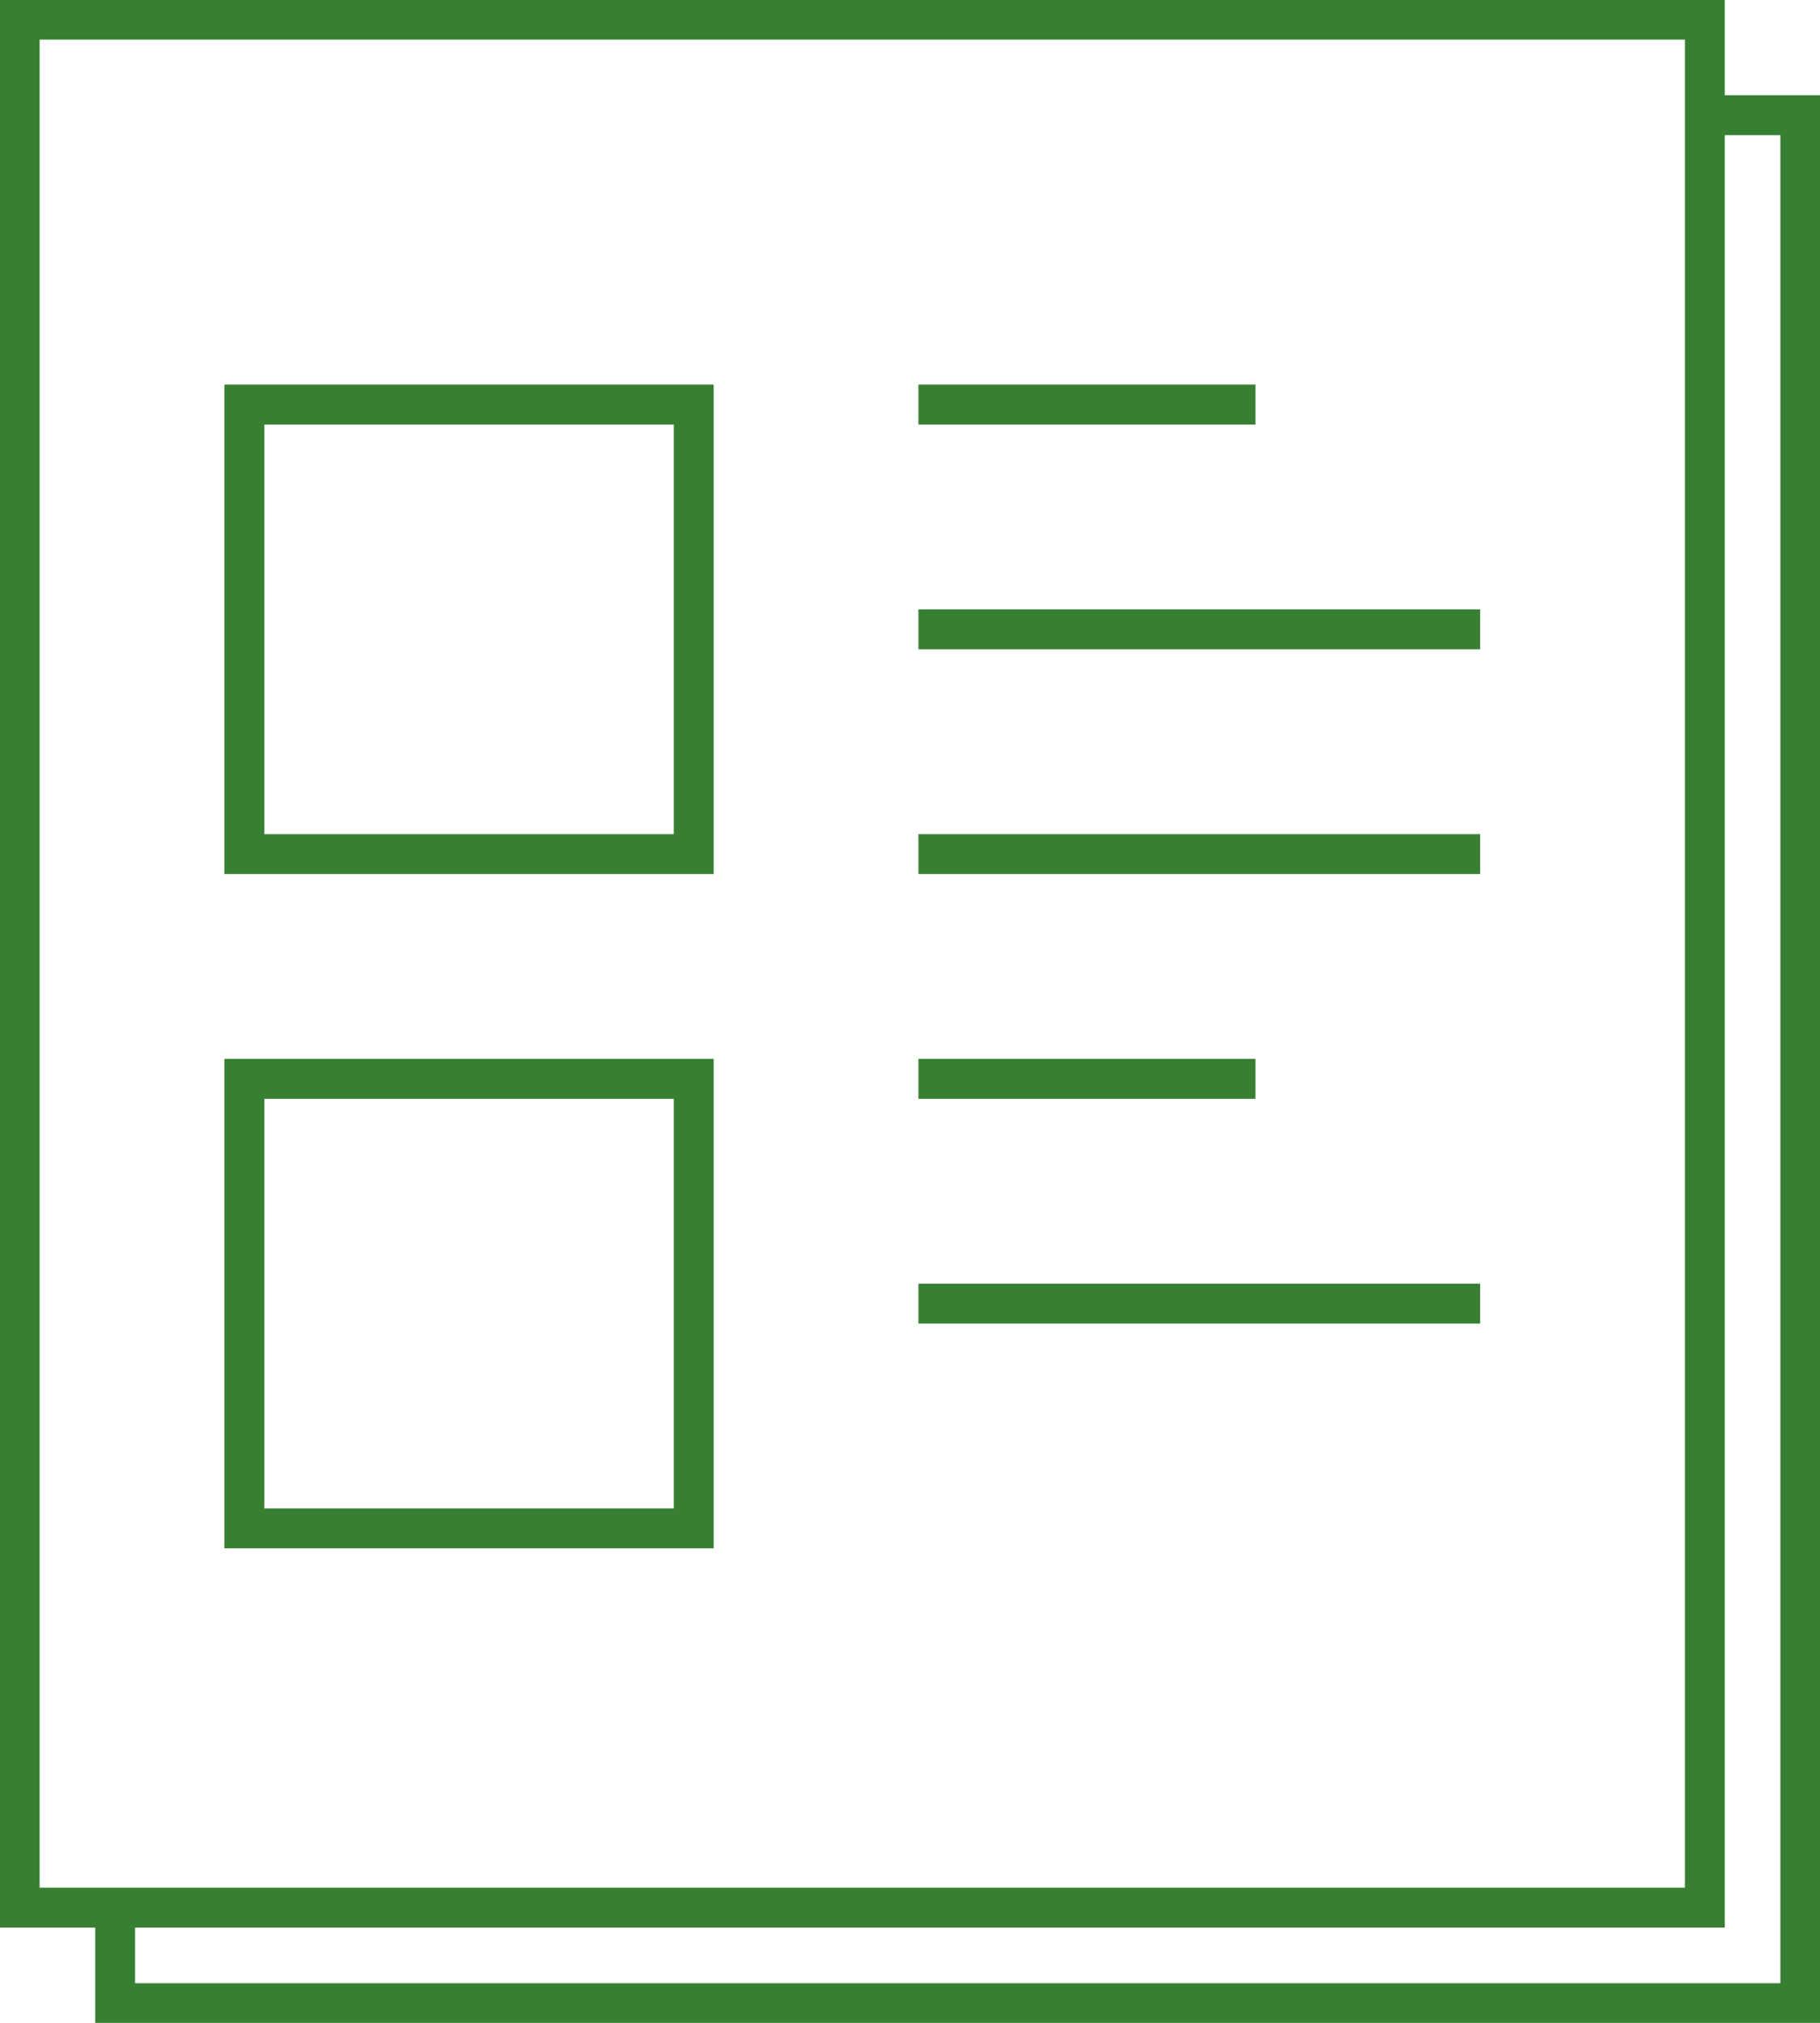
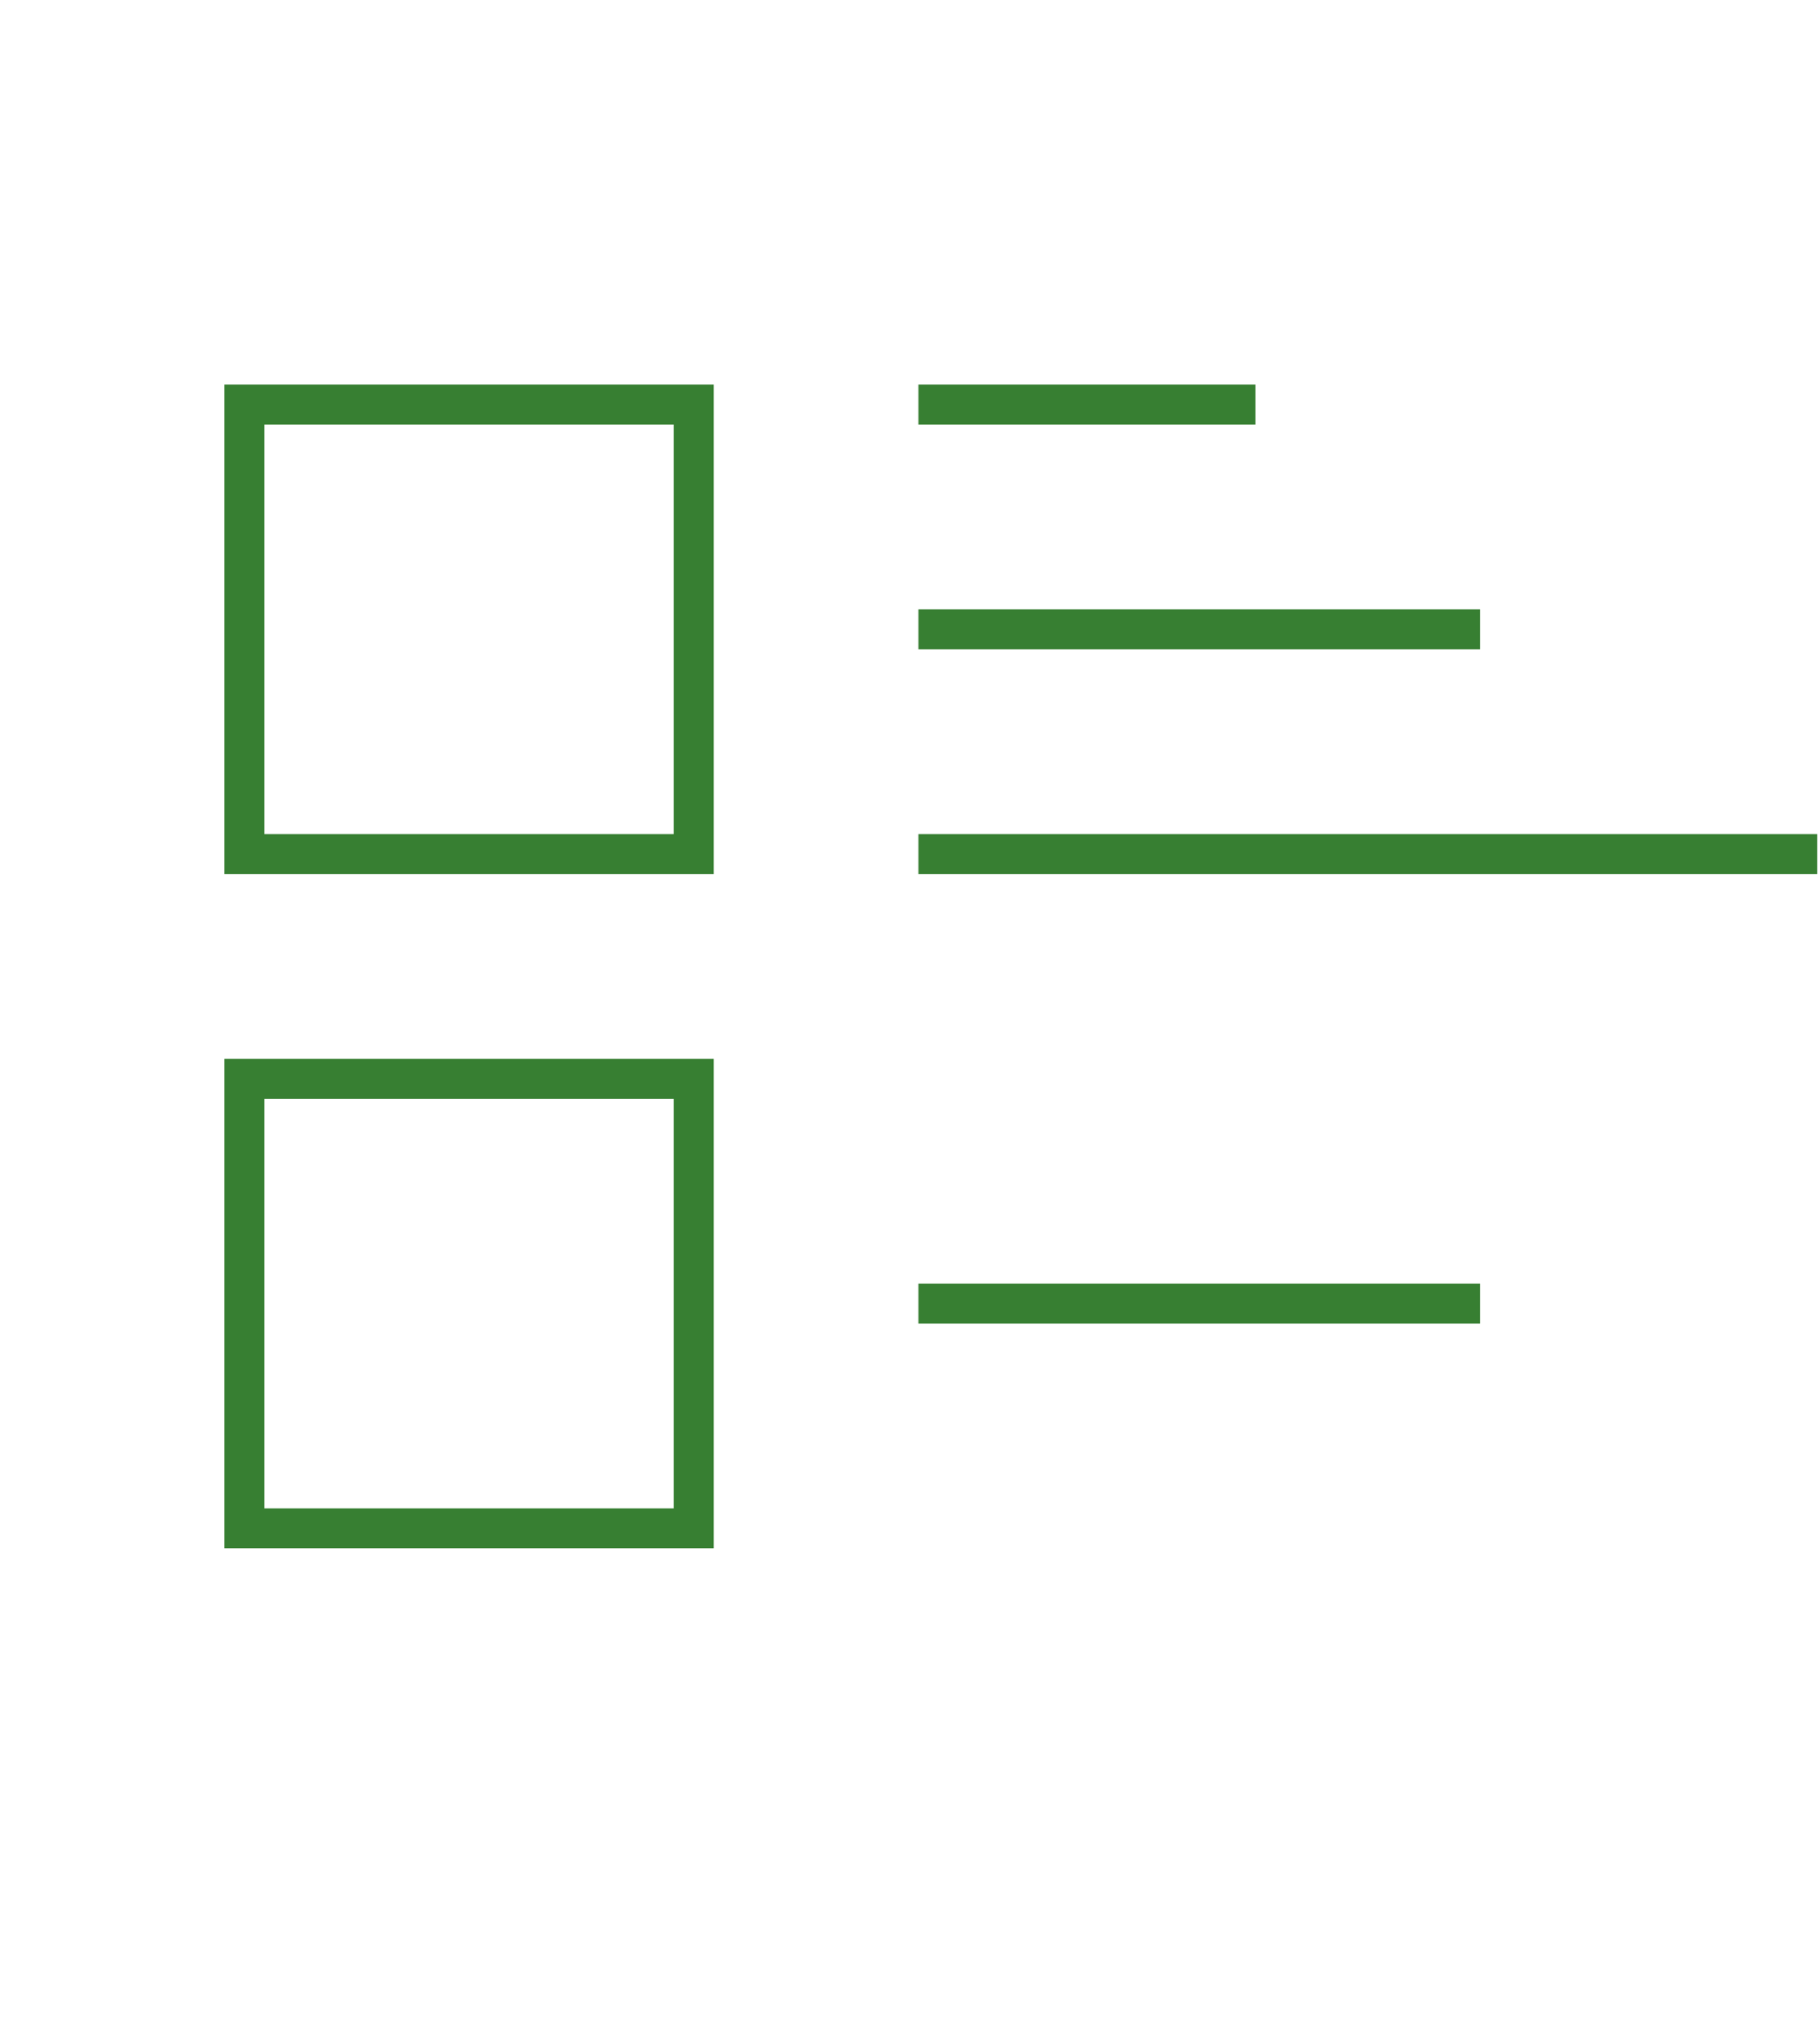
<svg xmlns="http://www.w3.org/2000/svg" version="1.1" id="レイヤー_1" x="0px" y="0px" viewBox="0 0 64.8 72" style="enable-background:new 0 0 64.8 72;" xml:space="preserve">
  <style type="text/css">
	.st0{fill:none;stroke:#377F32;stroke-width:1.42;stroke-miterlimit:10;}
</style>
  <g id="レイヤー_2_00000125602213650159727140000001954982452409103266_">
    <g id="レイヤー_1-2">
-       <path class="st0" d="M0.7,0.7h60v67.2h-60V0.7z" />
-       <path class="st0" d="M32.7,14.4h12 M32.7,22.4h20 M32.7,30.4h20 M32.7,38.4h12 M32.7,46.4h20 M8.7,14.4h16v16h-16V14.4z M8.7,38.4    h16v16h-16V38.4z" />
-       <path class="st0" d="M60.5,4.1h3.6v67.2h-60v-3.2" />
+       <path class="st0" d="M32.7,14.4h12 M32.7,22.4h20 M32.7,30.4h20 h12 M32.7,46.4h20 M8.7,14.4h16v16h-16V14.4z M8.7,38.4    h16v16h-16V38.4z" />
    </g>
  </g>
</svg>